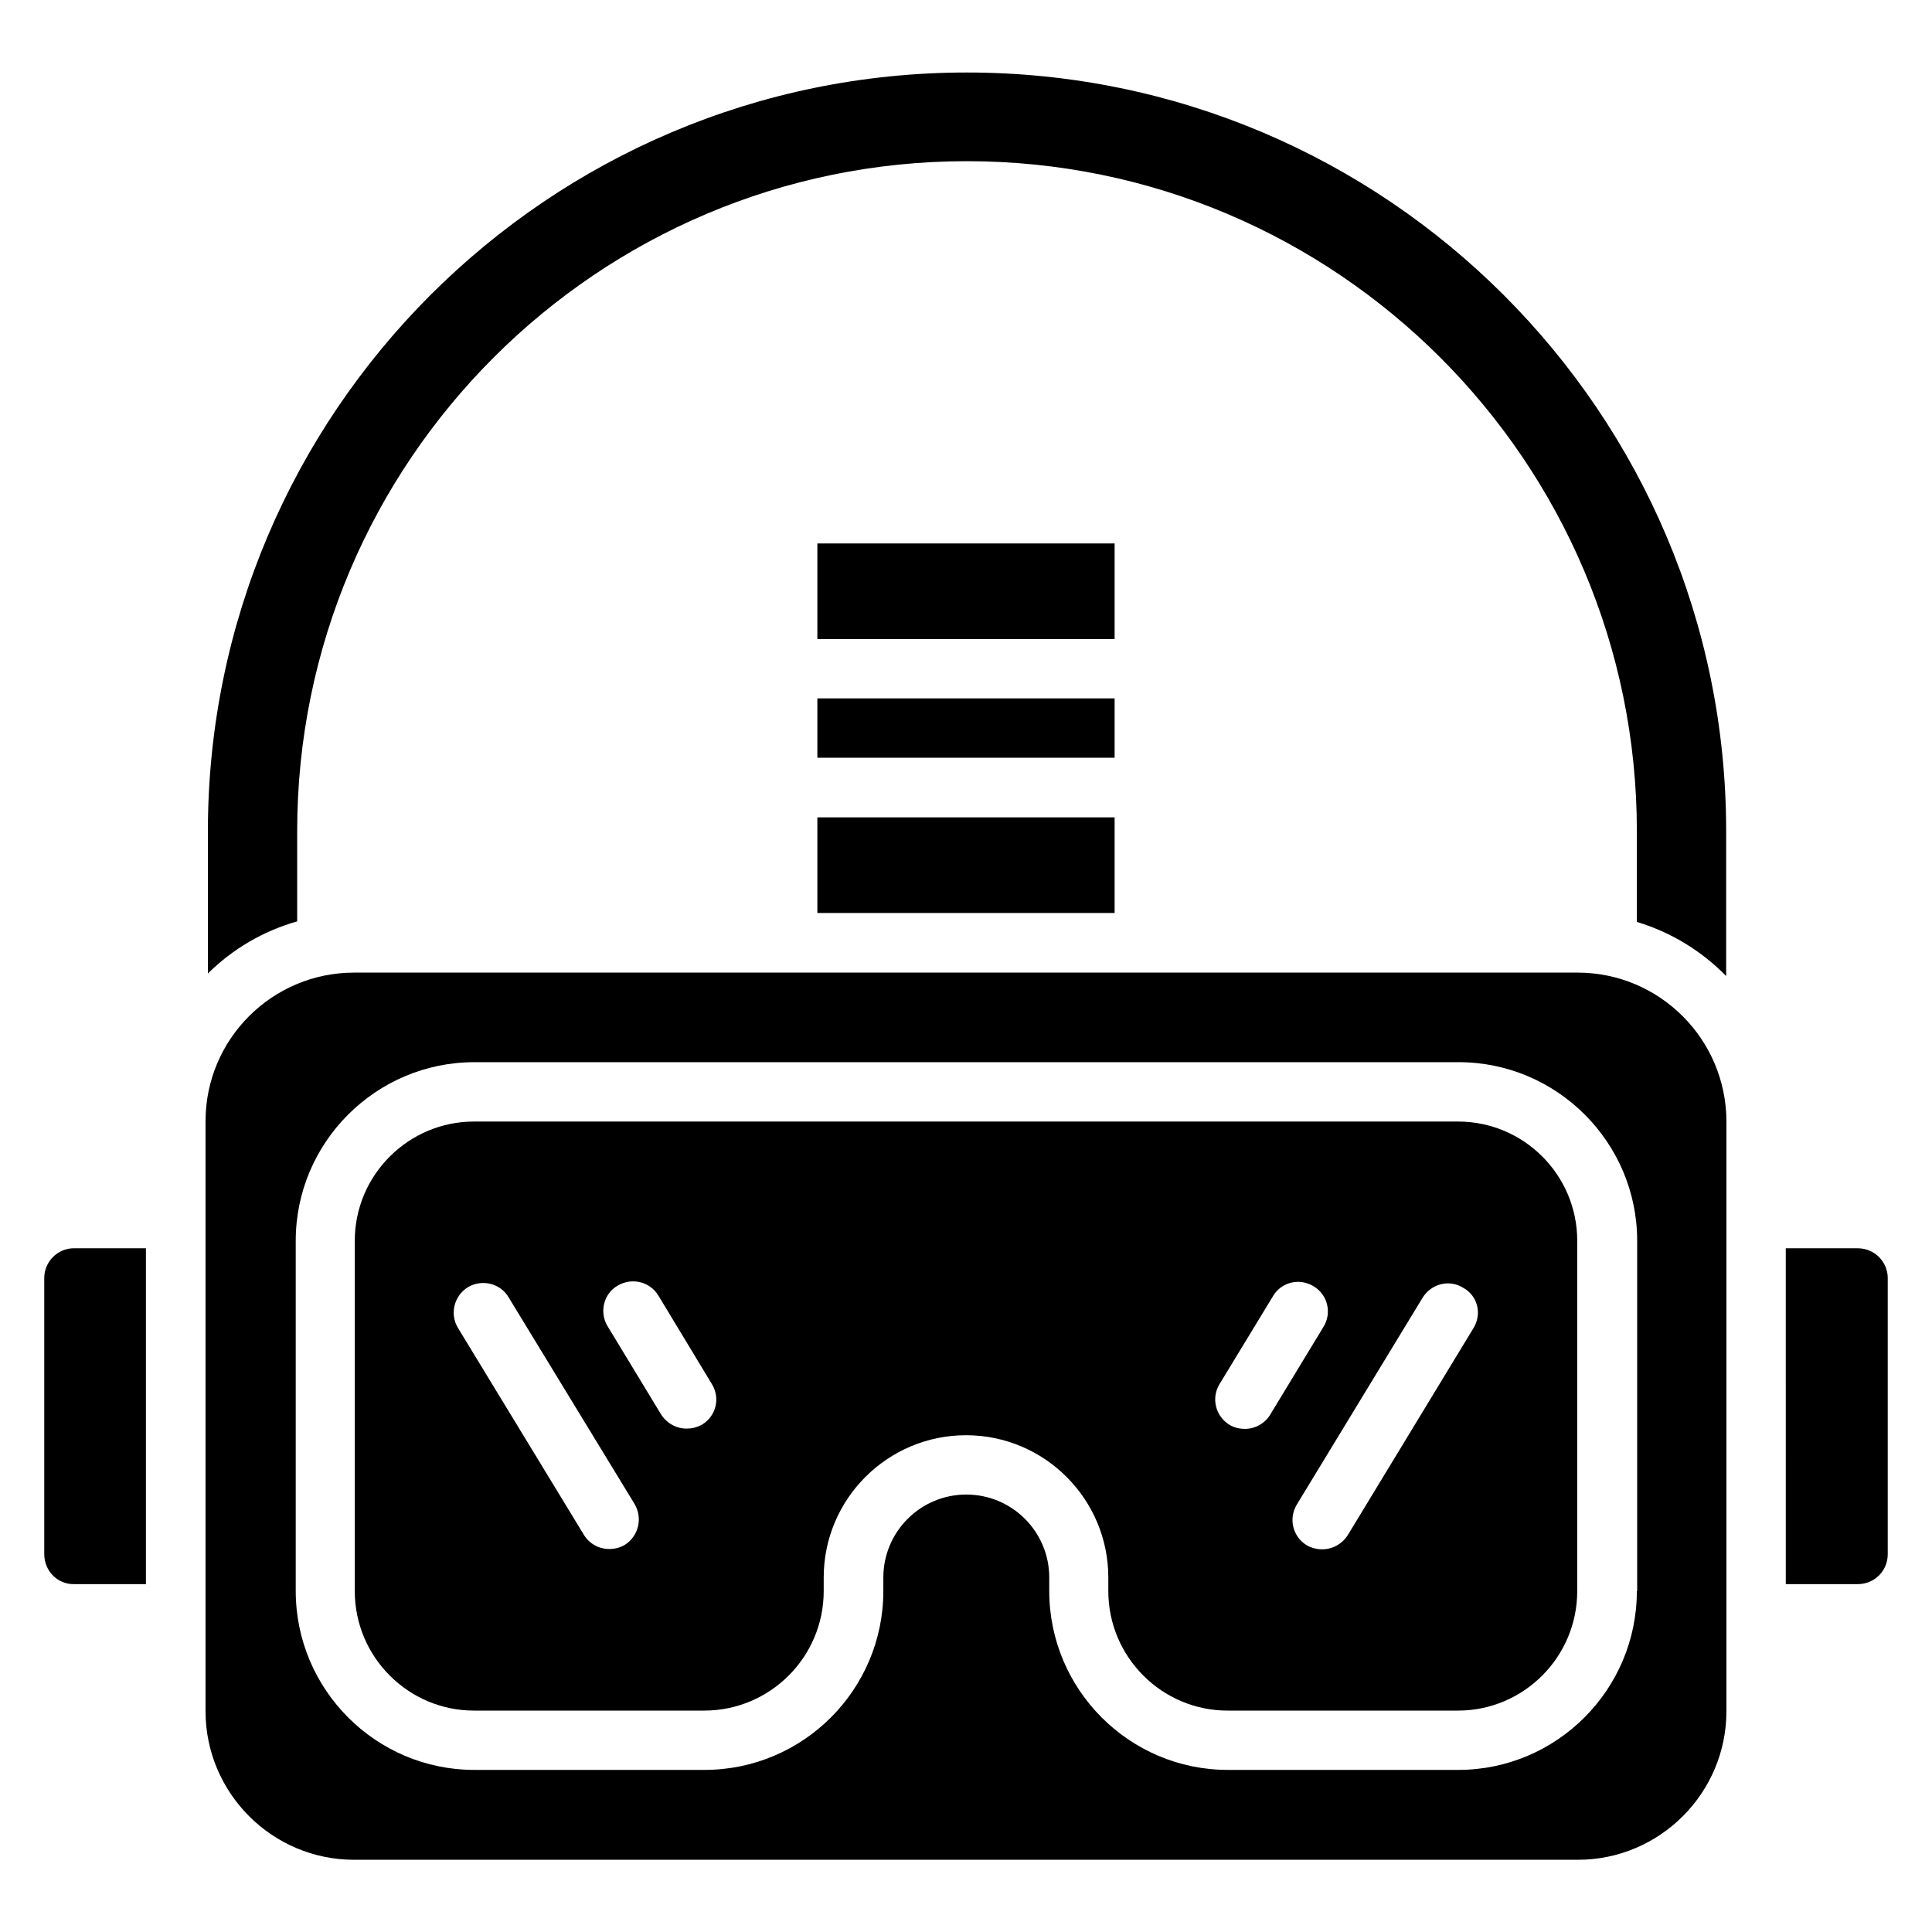
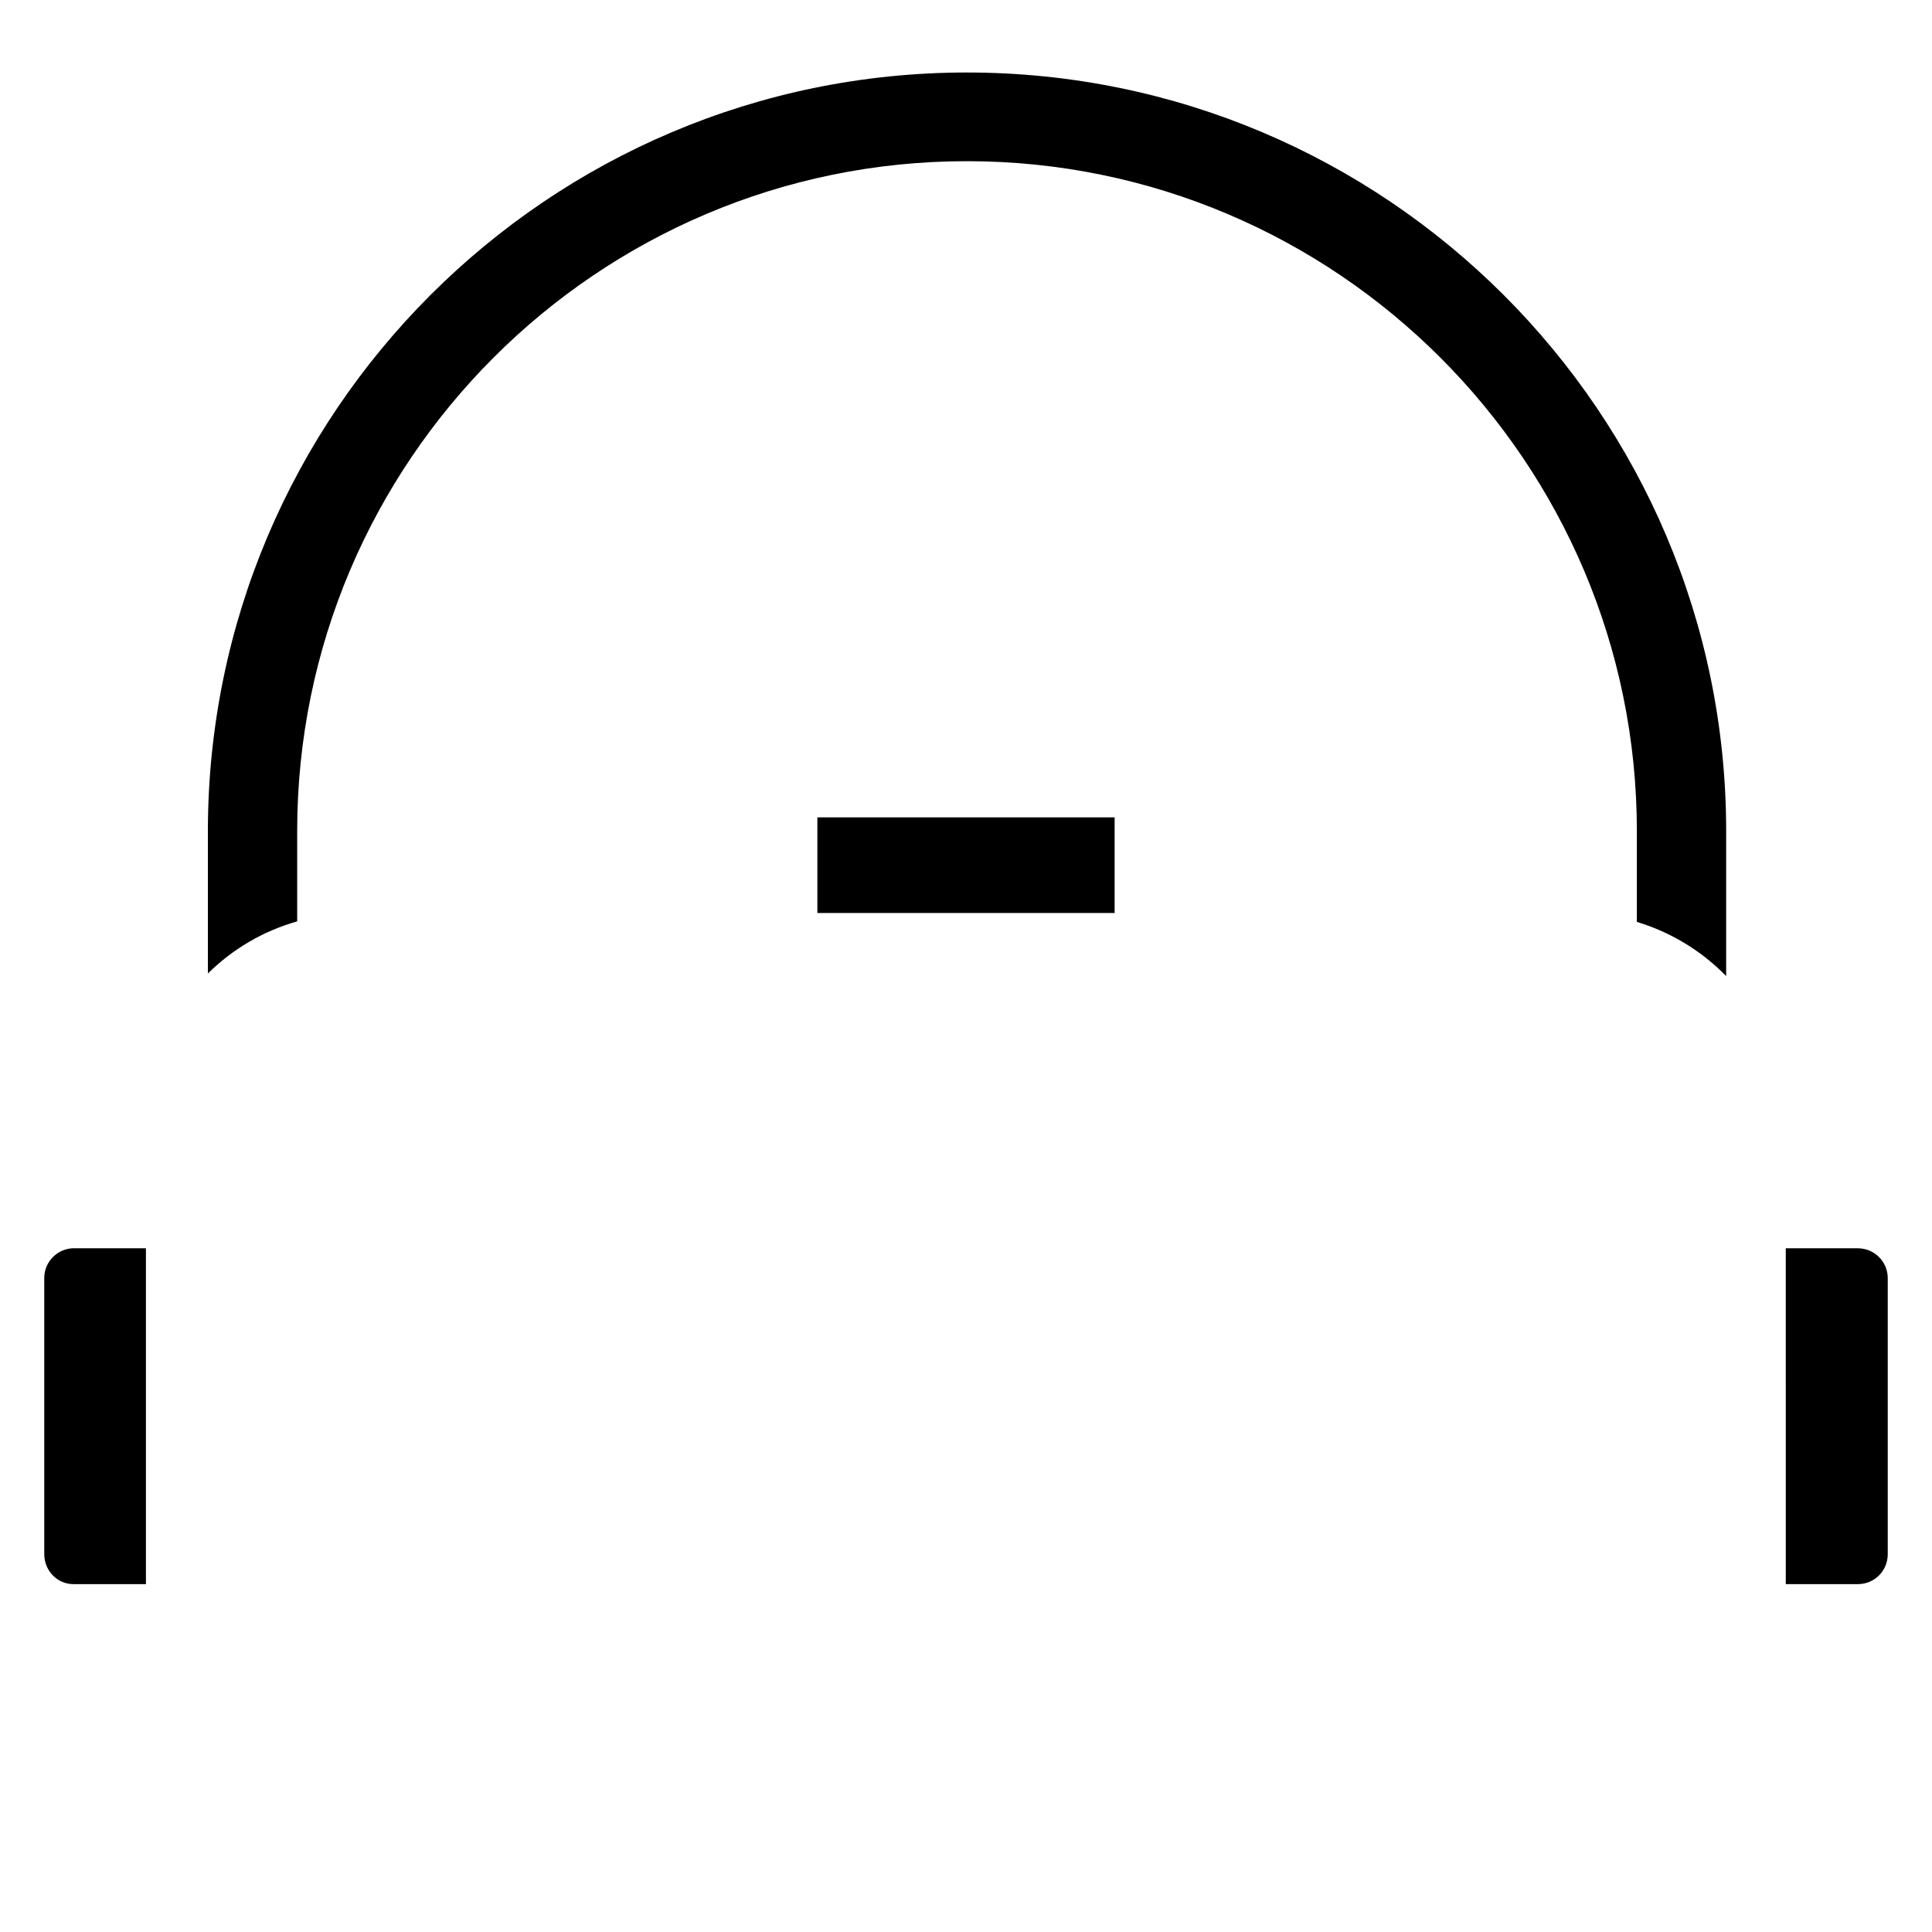
<svg xmlns="http://www.w3.org/2000/svg" fill="#000000" width="800px" height="800px" version="1.1" viewBox="144 144 512 512">
  <g>
-     <path d="m360.61 288.02h78.777v25.344h-78.777z" />
-     <path d="m360.61 329.08h78.777v15.727h-78.777z" />
    <path d="m360.61 360.61h78.777v25.344h-78.777z" />
    <path d="m163.59 474.8h19.082v89.008h-19.082c-4.352 0.078-7.863-3.512-7.863-7.938v-73.203c0-4.277 3.512-7.867 7.863-7.867z" />
    <path d="m601.45 364.27v38.395c-6.488-6.641-14.578-11.602-23.664-14.352v-24.047c0-97.938-79.695-177.55-177.55-177.55-97.859 0.004-177.48 79.621-177.48 177.56v23.895c-9.082 2.594-17.098 7.328-23.664 13.816v-37.633c0-110.91 90.227-201.14 201.14-201.14 110.91-0.004 201.22 90.07 201.22 201.06z" />
-     <path d="m530.38 441.22h-260.76c-17.406 0-31.602 14.199-31.602 31.602v92.824c0 17.48 14.199 31.68 31.602 31.68h60.992c17.48 0 31.68-14.199 31.68-31.68v-3.586c0-20.84 16.945-37.711 37.711-37.711 20.84 0 37.711 16.945 37.711 37.711v3.586c0 17.48 14.199 31.68 31.602 31.68h61.066c17.406 0 31.602-14.199 31.602-31.68v-92.824c0-17.402-14.121-31.602-31.602-31.602zm-220.84 112.21c-1.297 0.762-2.672 1.07-4.121 1.07-2.672 0-5.266-1.375-6.719-3.816l-33.359-54.809c-2.215-3.742-0.992-8.473 2.672-10.762 3.742-2.215 8.625-0.992 10.762 2.672l33.359 54.73c2.289 3.816 1.07 8.625-2.594 10.914zm20.531-31.906c-1.375 0.762-2.75 1.07-4.121 1.07-2.672 0-5.266-1.375-6.793-3.816l-14.121-23.281c-2.289-3.742-1.07-8.625 2.594-10.762 3.816-2.289 8.625-1.07 10.84 2.594l14.121 23.359c2.367 3.738 1.223 8.547-2.519 10.836zm143.89 1.145c-1.449 0-2.824-0.305-4.121-1.07-3.742-2.289-4.887-7.098-2.672-10.762l14.199-23.359c2.215-3.742 7.023-4.887 10.762-2.594 3.742 2.215 4.887 7.098 2.594 10.762l-14.121 23.281c-1.453 2.367-4.047 3.742-6.641 3.742zm60.531-26.715-33.281 54.809c-1.527 2.441-4.121 3.816-6.793 3.816-1.449 0-2.75-0.305-4.121-1.07-3.742-2.289-4.887-7.098-2.594-10.84l33.281-54.73c2.289-3.742 7.098-4.961 10.762-2.672 3.891 2.137 5.035 6.945 2.746 10.688z" />
-     <path d="m562.06 401.75h-324.2c-21.754 0-39.391 17.633-39.391 39.391v156.33c0 21.68 17.633 39.391 39.391 39.391h324.27c21.754 0 39.391-17.711 39.391-39.391v-156.33c-0.078-21.758-17.711-39.391-39.465-39.391zm15.723 163.89c0 26.184-21.297 47.402-47.328 47.402h-61.066c-26.105 0-47.328-21.297-47.328-47.402v-3.586c0-12.137-9.848-21.984-21.984-21.984s-21.984 9.848-21.984 21.984v3.586c0 26.184-21.297 47.402-47.402 47.402h-60.992c-26.105 0-47.328-21.297-47.328-47.402v-92.824c0-26.105 21.297-47.328 47.328-47.328h260.84c26.105 0 47.328 21.297 47.328 47.328v92.824z" />
    <path d="m644.27 482.67v73.203c0 4.426-3.512 7.938-7.938 7.938h-19.082l-0.004-89.004h19.082c4.43 0 7.941 3.59 7.941 7.863z" />
  </g>
</svg>